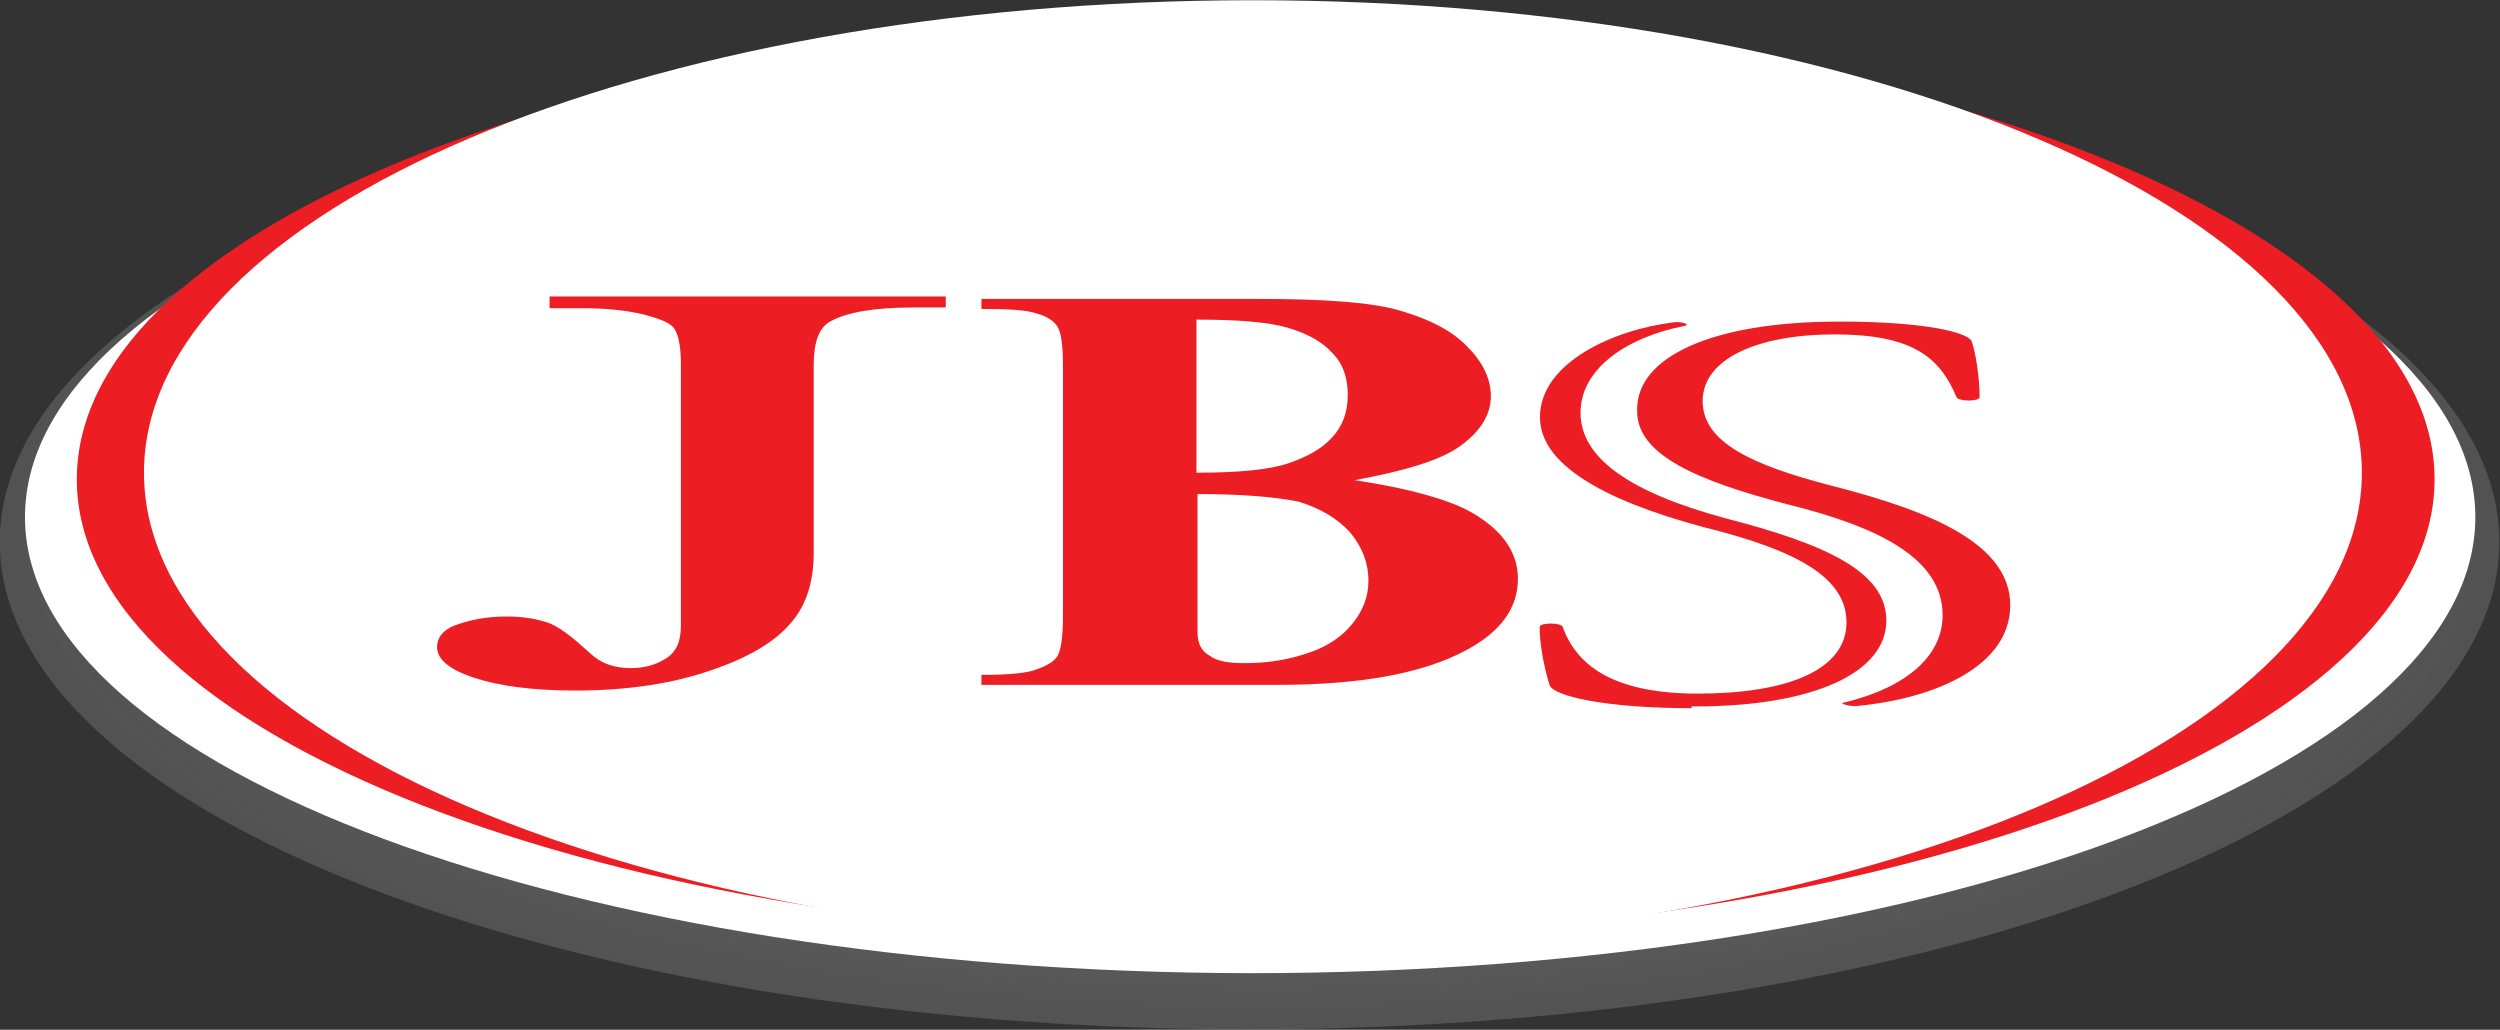
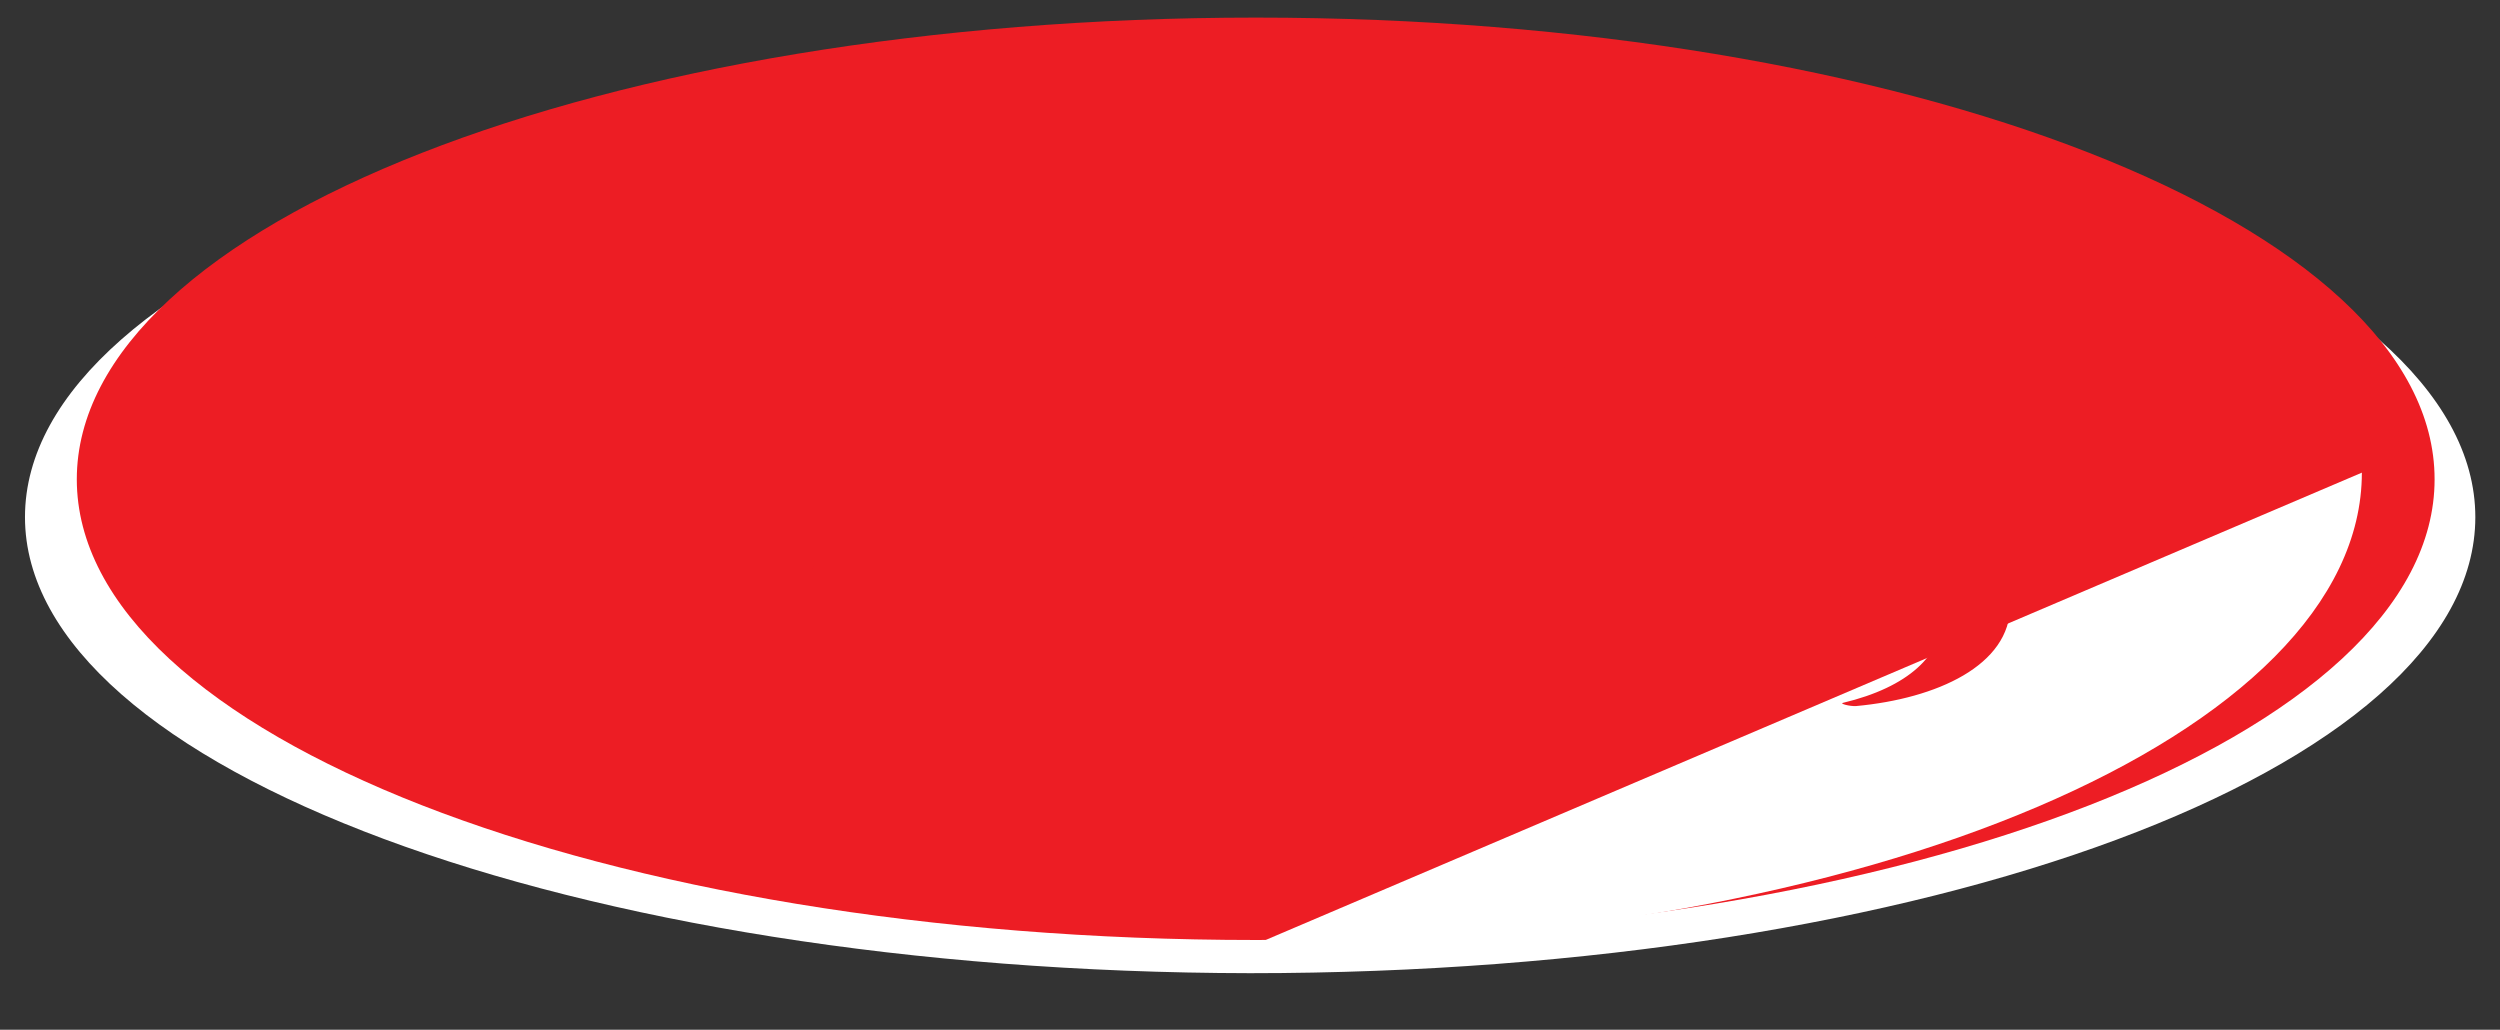
<svg xmlns="http://www.w3.org/2000/svg" version="1.1" id="svg902" x="0" y="0" viewBox="0 0 1000 411.9" style="enable-background:new 0 0 1000 411.9" xml:space="preserve">
  <rect x="0" y="0" width="1000" height="411.9" fill="#333333" stroke="none" />
  <style>.st1{fill:#fff}.st2{fill:#ed1d24}</style>
  <g id="layer1" transform="translate(0 -111.792)">
    <g id="g38" transform="matrix(1.424 0 0 -1.424 168.527 203.979)">
      <radialGradient id="path40_1_" cx="-32.439" cy="-268.013" r="92.875" gradientTransform="matrix(-.017 -2.538 6.333 -.042 1929.379 -181.01)" gradientUnits="userSpaceOnUse">
        <stop offset="0" style="stop-color:gray" />
        <stop offset="1" style="stop-color:gray;stop-opacity:0" />
      </radialGradient>
-       <path id="path40" d="M583.7-87.5c0-75.7-157.2-136.9-351.2-136.9-193.7 0-350.9 61.2-350.9 136.9S38.8 49.4 232.8 49.4c193.8 0 350.9-61.2 350.9-136.9" style="fill:url(#path40_1_)" />
    </g>
    <g id="g42" transform="matrix(1.424 0 0 -1.424 167.06 202.455)">
      <path id="path44" class="st1" d="M578-81.6c0-70.8-154-128.1-344.2-128.1-190.1.3-344.1 57.6-344.1 128.1 0 70.8 154 128.1 344.1 128.1C424 46.5 578-10.8 578-81.6" />
    </g>
    <g id="g46" transform="matrix(1.424 0 0 -1.424 164.577 200.142)">
      <path id="path48" class="st2" d="M568.3-72.6C568.3-144.2 420-202 237.2-202 54.1-202-94-144.2-94-72.6-94-1 54.1 57.1 237.2 57.1 420 57.1 568.3-1 568.3-72.6" />
    </g>
    <g id="g50" transform="matrix(1.424 0 0 -1.424 160.12 199.747)">
-       <path id="path52" class="st1" d="M551-71c0-73.4-139.5-132.8-311.5-132.8S-72-144.4-72-71 67.6 61.7 239.5 61.7 551 2.4 551-71" />
+       <path id="path52" class="st1" d="M551-71c0-73.4-139.5-132.8-311.5-132.8" />
    </g>
    <g id="g54" transform="matrix(1.424 0 0 -1.424 49.366 189.648)">
      <path id="path56" class="st2" d="M119.7-31.7v3.1H231v-3.1h-9.3c-10.6 0-18.4-1.3-23.1-3.9-3.1-1.6-4.7-5.7-4.7-12.2v-52.9c0-8-2.1-14.8-6.5-19.7-4.4-5.2-11.7-9.6-22.3-13.2-10.4-3.6-23.1-5.7-38.1-5.7-12.2 0-21.5 1.3-28.5 3.6s-10.4 5.2-10.4 8.6c0 2.6 1.6 4.7 4.7 6 4.2 1.6 9.1 2.6 14.8 2.6 4.1 0 7.8-.5 11.2-1.6 3.4-1 7.3-4.2 12.4-8.8 2.9-2.8 6.7-4.1 11.4-4.1 3.4 0 6.8.8 9.6 2.6 3.1 1.8 4.4 4.9 4.4 9.3v73.4c0 5.4-.8 9.1-2.3 10.6-1.3 1.3-3.9 2.3-8 3.4-5.4 1.3-11.2 1.8-17.4 1.8h-9.1v.2z" />
    </g>
    <g id="g58" transform="matrix(1.424 0 0 -1.424 88.974 201.045)">
      <path id="path60" class="st2" d="M273.9-76.1V-115c0-2.9 1-5.2 3.4-6.5 2.1-1.6 5.4-2.1 9.9-2.1 6.5 0 12.4 1 17.9 2.9 5.4 1.8 9.6 4.7 12.4 8.3 2.9 3.6 4.4 7.5 4.4 11.9 0 5.2-1.8 9.6-5.2 13.7-3.6 3.9-8.3 6.7-14.5 8.6-6.8 1.3-15.8 2.1-28.3 2.1m0 6c11.4 0 20 .8 25.4 2.6s9.6 4.2 12.4 7.3c2.9 3.1 4.4 7 4.4 11.9s-1.3 8.8-4.4 11.9c-2.8 3.1-7 5.4-12.4 7-5.4 1.6-14 2.3-25.7 2.3v-43h.3zm44.1-2.1c15.3-2.3 26.2-5.4 32.4-8.8 8.8-4.9 13.5-11.2 13.5-18.9 0-8.3-4.9-15-14.8-20.2-12.2-6.5-29.8-9.6-52.9-9.6h-83v2.8c7.8 0 13 .5 15.6 1.6 2.9 1 4.7 2.1 5.7 3.6 1 1.6 1.6 5.2 1.6 11.2v70.3c0 6-.5 9.6-1.6 11.2-1 1.6-3.1 2.9-5.7 3.6-2.8 1-8 1.3-15.6 1.3v2.8h78.3c18.7 0 31.9-1 39.7-3.4 7.8-2.3 14-5.4 18.4-9.9 4.4-4.4 6.7-9.1 6.7-14 0-5.2-2.9-9.9-8.6-14-5.3-3.9-15.4-7-29.7-9.6" />
    </g>
    <g id="g62" transform="matrix(1.424 0 0 -1.424 128.411 213.797)">
      <path id="path64" class="st2" d="M427.5-125.8c18.4 4.4 28 13.5 28 24.6 0 15.6-17.1 24.6-43.3 31.1-25.7 6.7-42.8 14-42.5 26.5-.3 14.8 20.7 24.9 56.8 24.9 24.6 0 35.8-3.1 37.1-5.4 1.3-3.4 2.3-10.9 2.3-15.8 0-1.3-6-1.3-6.5 0-4.7 11.2-12.4 17.6-34.2 17.6-22 0-37.1-7-37.1-18.7 0-11.4 13.2-17.9 36.6-23.9 28.5-7.3 49.8-16.6 49.8-33.5s-20.7-26.2-43.3-28.3c-1.9-.1-4.7.7-3.7.9m-42.5-1.5c-24.1 0-38.9 3.4-39.9 6.5s-2.8 10.4-2.8 16.3c0 1.3 6.2 1.3 6.5 0 4.2-11.7 15.6-18.7 37.9-18.7 25.4 0 41.8 6.7 41.8 20 0 12.5-13.7 20.2-39.9 26.7-29.3 7.8-46.2 18.1-46.2 30.9 0 15.3 20.5 24.6 37.6 26.7 1.6.3 4.9-.5 3.1-1-16.1-3.1-29.3-11.9-29.3-24.4 0-12.7 13.7-22.3 40.5-29.6 28.3-7.3 45.4-15 45.4-28.8 0-14.5-20.2-24.1-53.7-24.1h-1v-.5z" />
    </g>
  </g>
</svg>